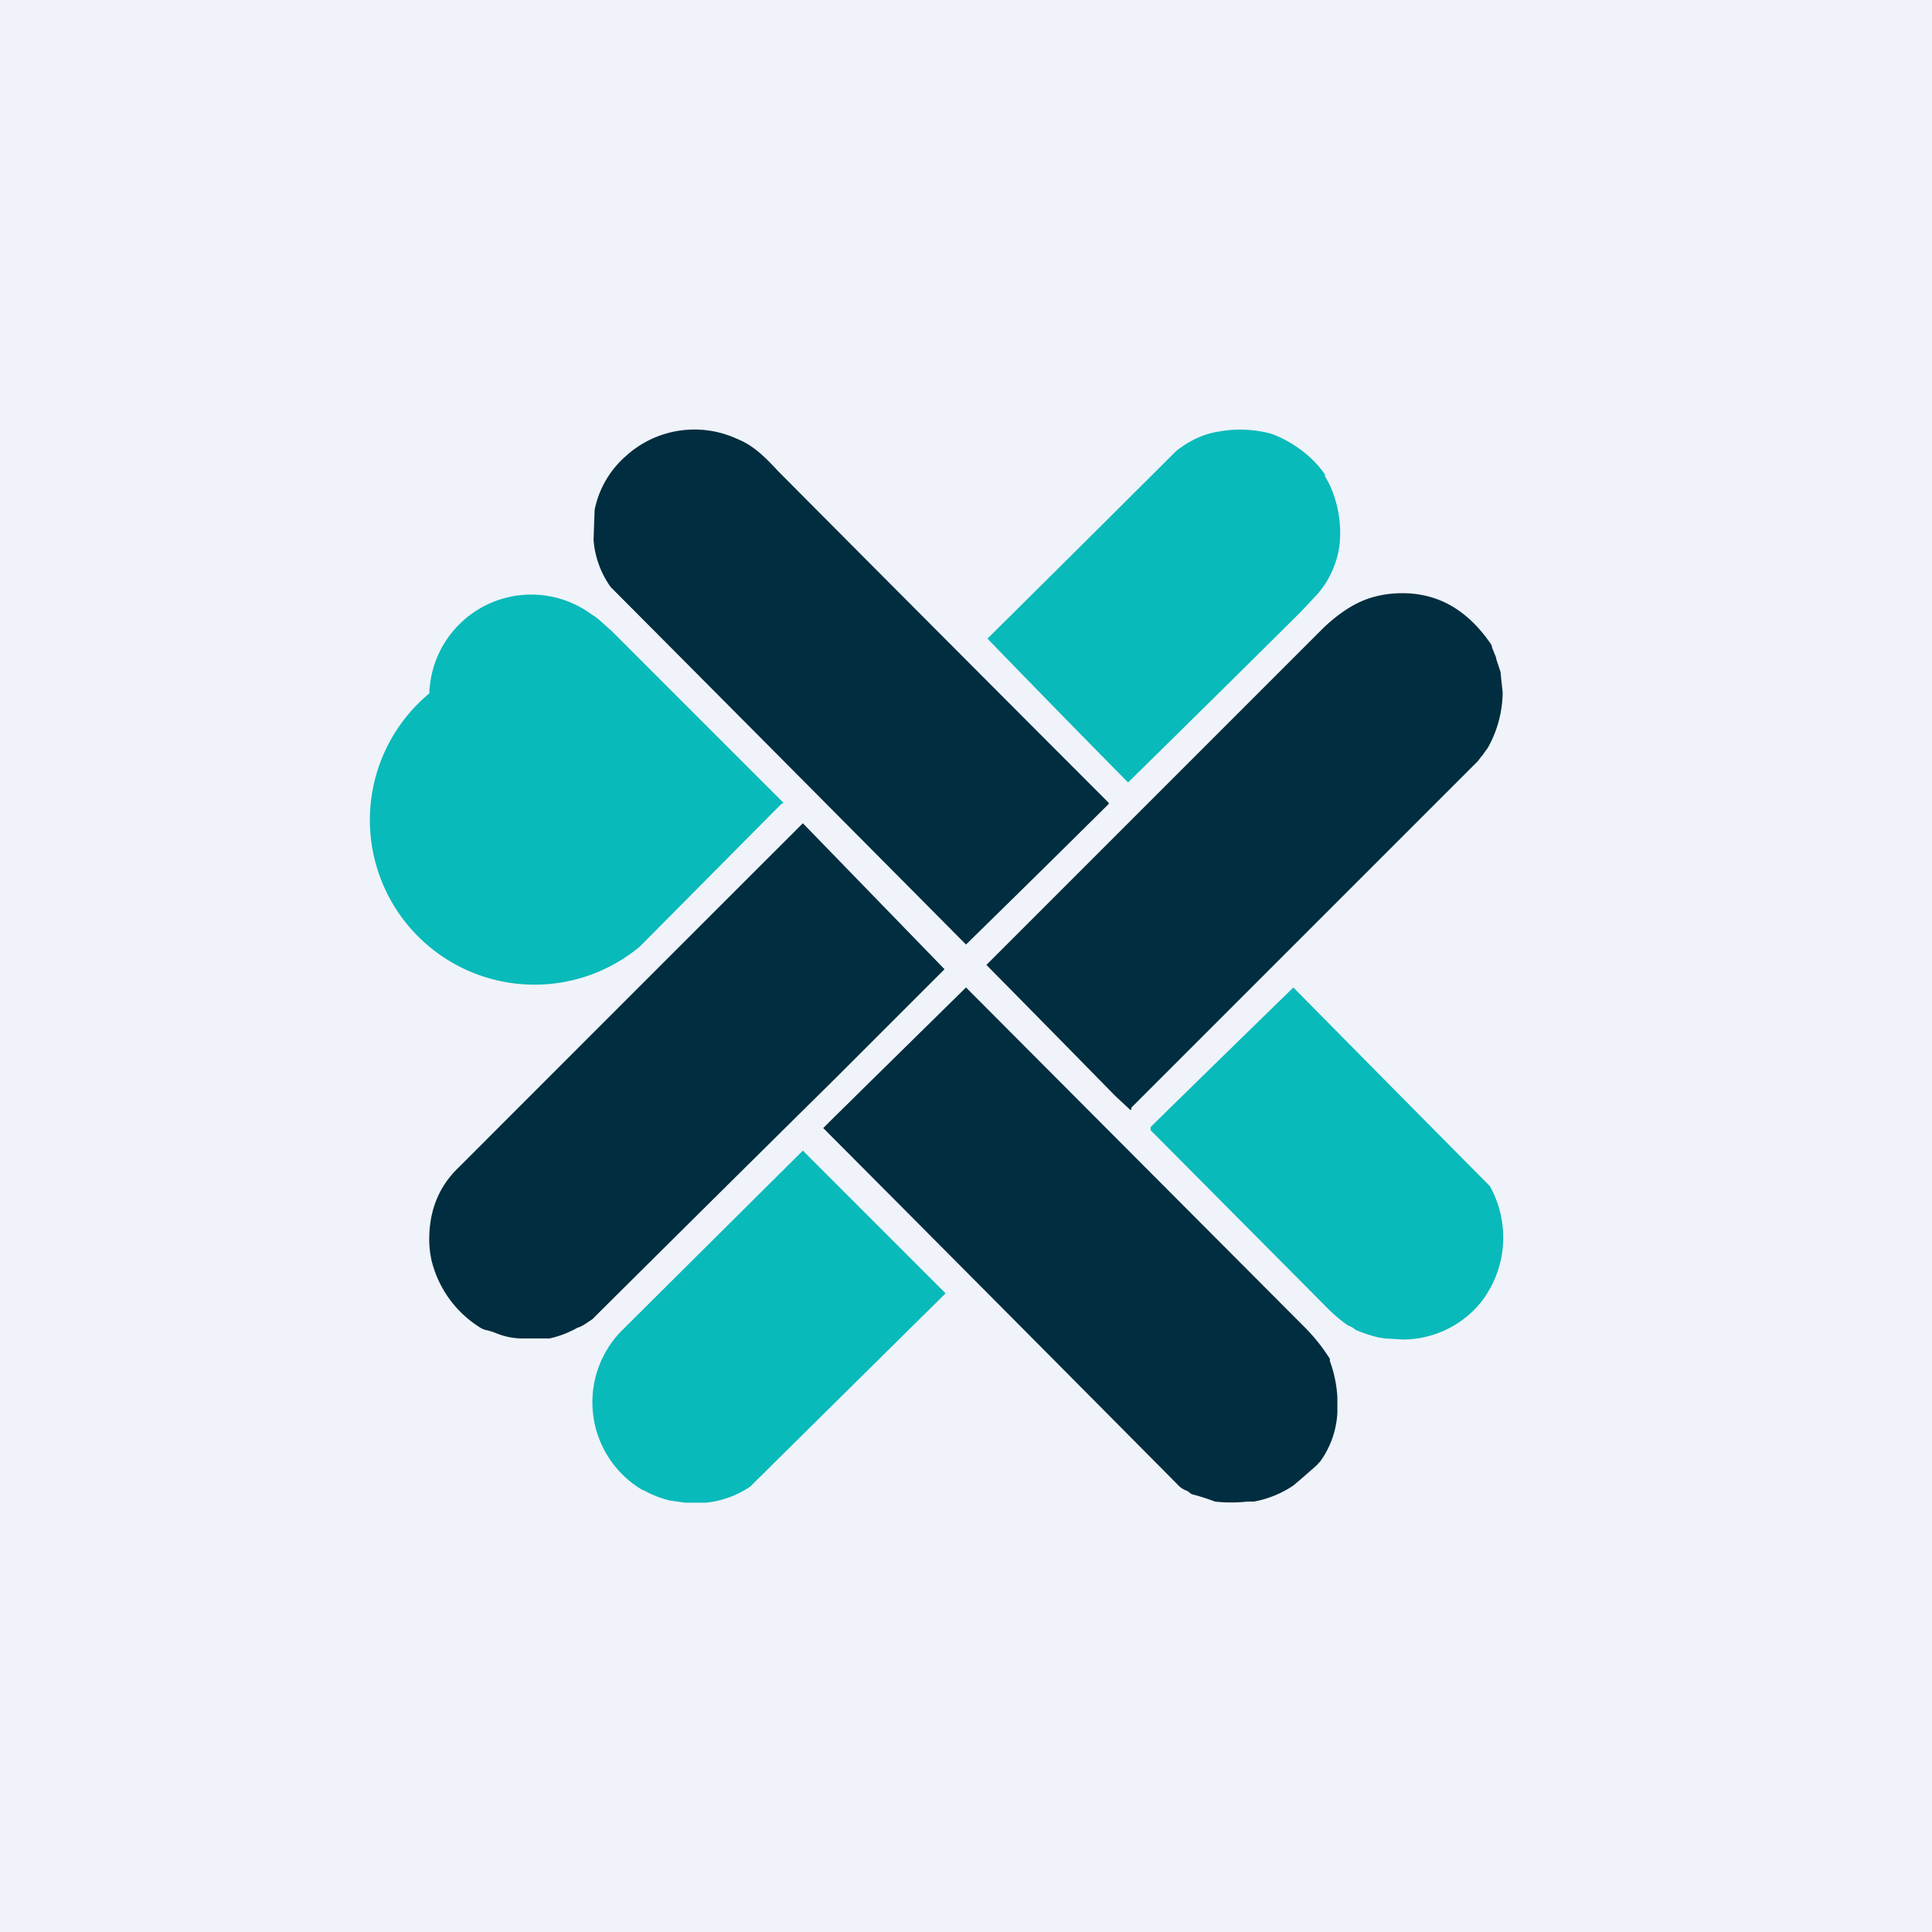
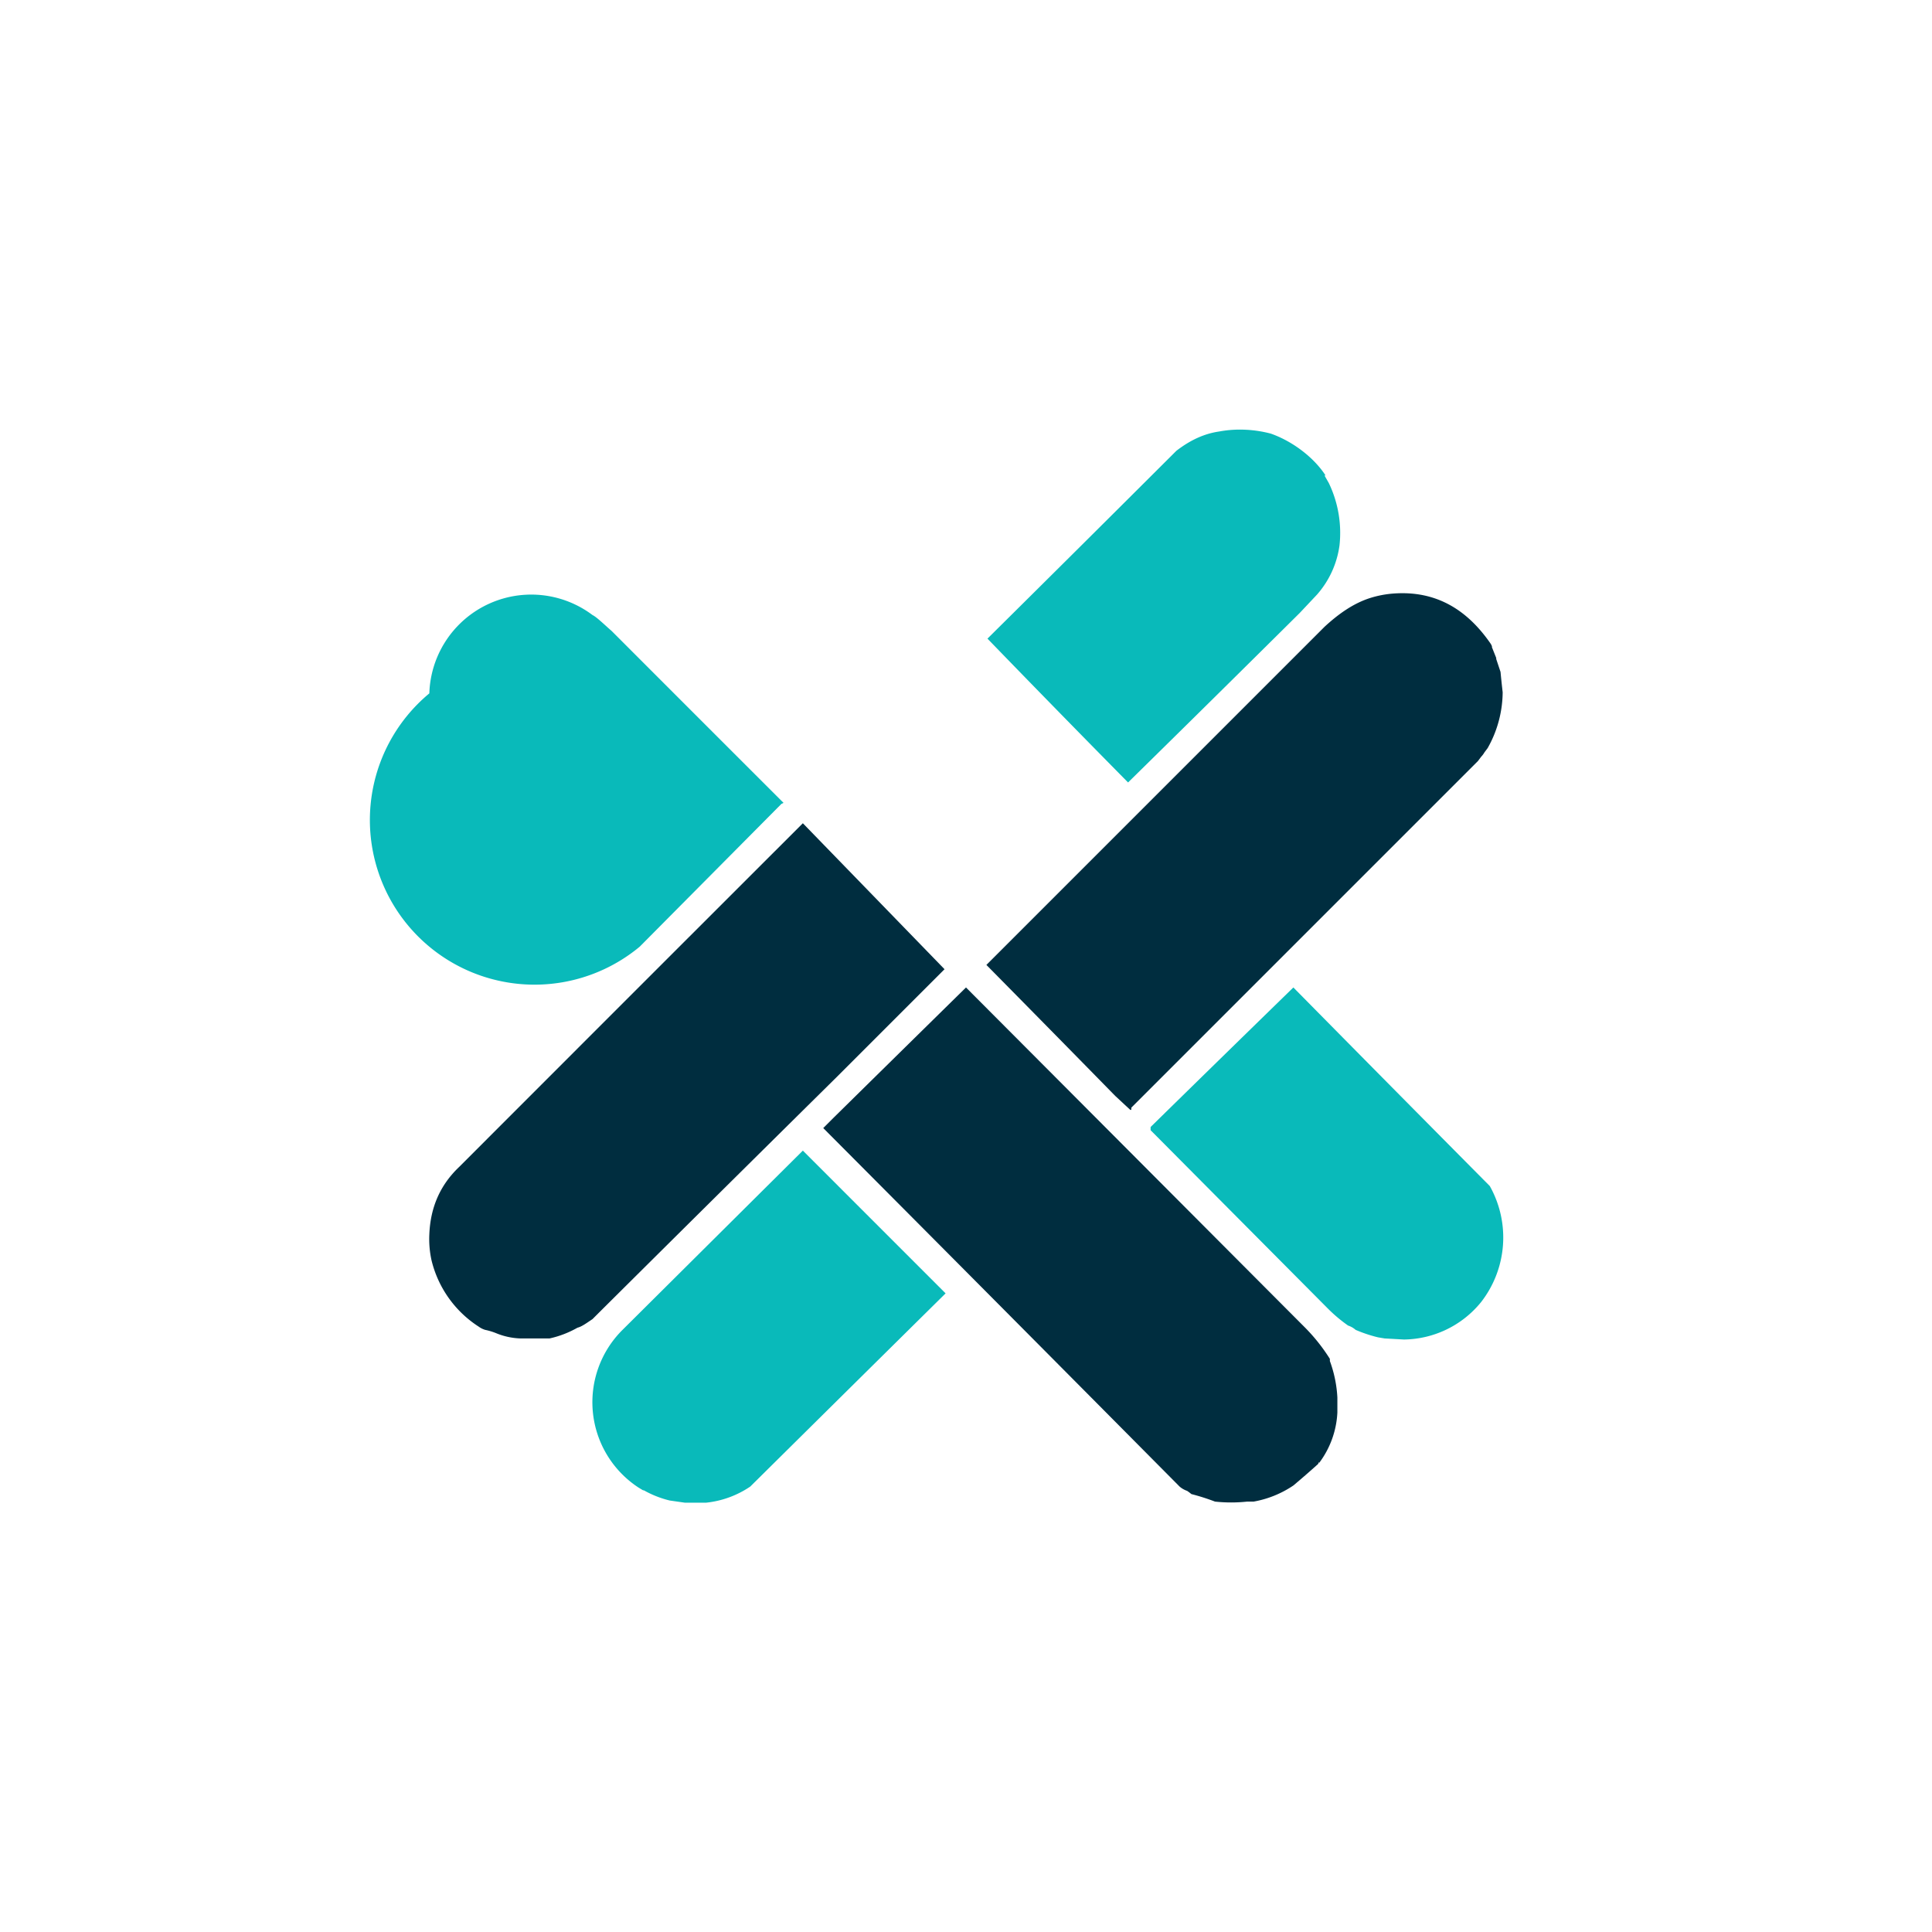
<svg xmlns="http://www.w3.org/2000/svg" width="18" height="18" viewBox="0 0 18 18">
-   <path fill="#F0F3FA" d="M0 0h18v18H0z" />
-   <path d="M10.33 7.49A269.28 269.28 0 0 1 9 8.8a2981.38 2981.38 0 0 0-3.31-3.33.87.87 0 0 1-.16-.44l.01-.28a.9.9 0 0 1 .29-.5.95.95 0 0 1 1.04-.16c.15.06.26.17.38.3a1774.05 1774.05 0 0 0 3.08 3.09Z" fill="#002D3F" />
  <path d="m12.34 4.43.04.07a1.07 1.07 0 0 1 .1.58.87.87 0 0 1-.21.46l-.16.17a439.77 439.77 0 0 1-1.6 1.58A192.02 192.02 0 0 1 9.2 5.95a684.43 684.43 0 0 0 1.76-1.75c.13-.1.26-.16.4-.18.16-.03.33-.02.48.02.2.07.4.22.51.39ZM7.3 7.48l-.02.01-1.32 1.33A.91.91 0 0 1 4 6.46a.95.95 0 0 1 1.52-.73c.04.02.1.08.18.15a2290.19 2290.19 0 0 0 1.6 1.6Z" fill="#09BABA" />
  <path d="m10.6 10.26-.06.06v.02h-.01l-.14-.13a407.56 407.56 0 0 0-1.2-1.22l3.15-3.15c.13-.12.27-.22.43-.27a.96.96 0 0 1 .21-.04c.4-.03.69.15.91.47l.01.02v.01l.04.1v.01l.01.03.03.09a10.86 10.86 0 0 0 .02.19 1.07 1.07 0 0 1-.14.52l-.03.04a.2.2 0 0 1-.03.04l-.03.04-3.01 3.01-.16.16ZM7.8 10.03a1041.18 1041.18 0 0 0-2.22 2.2l-.06.06c-.06.04-.1.07-.14.08a.93.93 0 0 1-.26.1h-.27a.65.65 0 0 1-.23-.05.6.6 0 0 0-.1-.03.2.2 0 0 1-.06-.03 1.02 1.02 0 0 1-.44-.62.92.92 0 0 1-.02-.24c.01-.25.1-.46.28-.63a4997.55 4997.55 0 0 1 3.2-3.2A5728.74 5728.74 0 0 1 8.8 9.03a149325.35 149325.35 0 0 0-1 1ZM12.29 13.62l-.01.02a8.96 8.96 0 0 1-.23.2.96.96 0 0 1-.37.15h-.06a1.41 1.41 0 0 1-.3 0 2.04 2.04 0 0 0-.22-.07.49.49 0 0 0-.04-.03.21.21 0 0 1-.07-.04 2365.65 2365.65 0 0 0-3.32-3.34l.1-.1A1725.57 1725.57 0 0 1 9 9.2l3.16 3.17a1.7 1.7 0 0 1 .23.29v.02a1.16 1.16 0 0 1 .07.34v.14a.85.85 0 0 1-.17.47Z" fill="#002D3F" />
  <path d="M12.63 12.39a.2.2 0 0 0-.07-.04 1.4 1.4 0 0 1-.19-.16l-1.63-1.64-.02-.02v-.03a593.96 593.96 0 0 1 1.33-1.3 877.95 877.95 0 0 0 1.83 1.85.98.98 0 0 1-.08 1.08.94.94 0 0 1-.72.35l-.18-.01-.06-.01a1.3 1.3 0 0 1-.21-.07ZM6 13.89l-.05-.03a.95.95 0 0 1-.15-1.47 7365.86 7365.86 0 0 1 1.68-1.67l1.33 1.33a2550.48 2550.48 0 0 0-1.82 1.8.9.9 0 0 1-.41.15h-.2l-.14-.02a.94.94 0 0 1-.25-.1Z" fill="#09BABA" />
</svg>